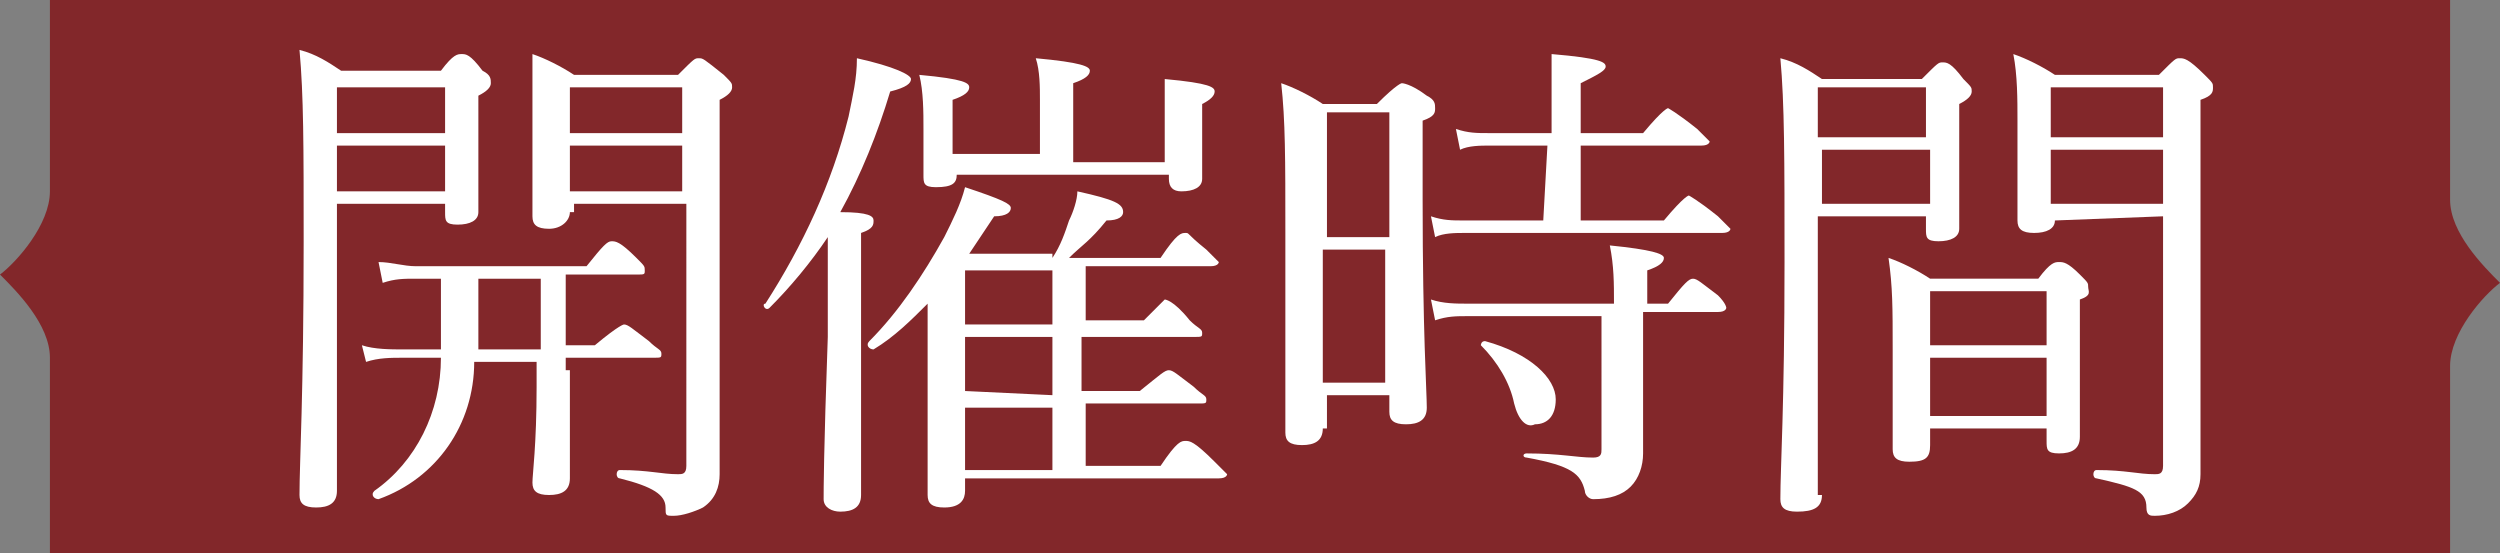
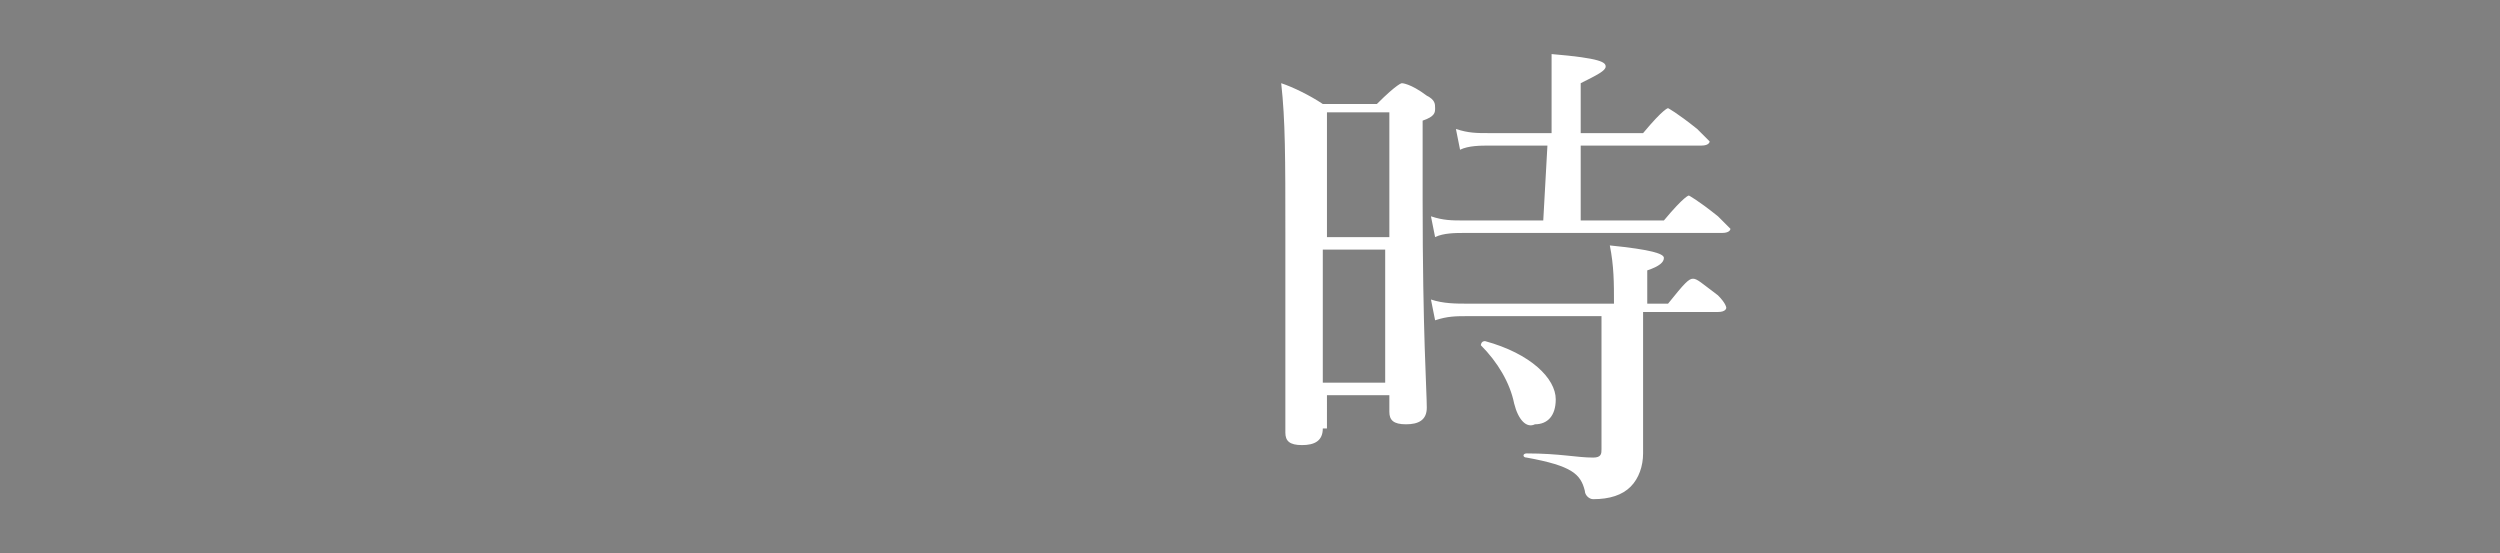
<svg xmlns="http://www.w3.org/2000/svg" version="1.1" id="レイヤー_1" x="0px" y="0px" viewBox="0 0 60.1 13.3" style="enable-background:new 0 0 60.1 13.3;" xml:space="preserve">
  <rect x="0" y="0" width="60.1" height="13.3" fill="#808080" stroke="none" />
  <style type="text/css">
	.st0{fill:#82272A;}
	.st1{fill:#FFFFFF;}
</style>
-   <path class="st0" d="M1.2,4.6c0,0.8-0.8,1.7-1.2,2c0.4,0.4,1.2,1.2,1.2,2v4.7h57.7V8.8c0-0.8,0.8-1.7,1.2-2c-0.4-0.4-1.2-1.2-1.2-2  V0H1.2V4.6z" />
  <g id="レイヤー_2_00000076567441901169817860000005034814551252063659_">
    <g id="レイヤー_1-2">
-       <path class="st1" d="M8.1,5.8c0,3.9,0,5.1,0,6c0,0.3-0.2,0.4-0.5,0.4c-0.3,0-0.4-0.1-0.4-0.3c0-0.8,0.1-2.4,0.1-6.1    c0-2.3,0-3.5-0.1-4.6c0.4,0.1,0.7,0.3,1,0.5h2.4c0.3-0.4,0.4-0.4,0.5-0.4s0.2,0,0.5,0.4c0.2,0.1,0.2,0.2,0.2,0.3    c0,0.1-0.1,0.2-0.3,0.3V3c0,1.3,0,1.9,0,2.1c0,0.2-0.2,0.3-0.5,0.3c-0.3,0-0.3-0.1-0.3-0.3V4.9H8.1V5.8z M10.7,2.1H8.1v1.1h2.6    V2.1z M8.1,4.6h2.6V3.5H8.1V4.6z M13.7,8.9c0,1.2,0,2.3,0,2.6c0,0.3-0.2,0.4-0.5,0.4c-0.3,0-0.4-0.1-0.4-0.3    c0-0.2,0.1-0.9,0.1-2.3V8.7h-1.5c0,1.5-0.9,2.8-2.3,3.3C9,12,8.9,11.9,9,11.8c1-0.7,1.6-1.9,1.6-3.2H9.7c-0.3,0-0.6,0-0.9,0.1    L8.7,8.3c0.3,0.1,0.7,0.1,1,0.1h0.9c0-0.3,0-0.6,0-0.9V6.7H10c-0.3,0-0.5,0-0.8,0.1L9.1,6.3c0.3,0,0.6,0.1,0.9,0.1h4.1    c0.4-0.5,0.5-0.6,0.6-0.6s0.2,0,0.6,0.4c0.2,0.2,0.2,0.2,0.2,0.3s0,0.1-0.2,0.1h-1.7v1.7h0.7C14.9,7.8,15,7.8,15,7.8    c0.1,0,0.2,0.1,0.6,0.4c0.2,0.2,0.3,0.2,0.3,0.3c0,0.1,0,0.1-0.2,0.1h-2.1V8.9z M11.5,6.7c0,0.7,0,1.2,0,1.7h1.5V6.7H11.5z     M13.7,5.1c0,0.2-0.2,0.4-0.5,0.4c-0.3,0-0.4-0.1-0.4-0.3c0-0.3,0-0.8,0-2.3c0-0.5,0-1.1,0-1.6c0.3,0.1,0.7,0.3,1,0.5h2.5    c0.4-0.4,0.4-0.4,0.5-0.4s0.1,0,0.6,0.4c0.2,0.2,0.2,0.2,0.2,0.3c0,0.1-0.1,0.2-0.3,0.3v2.6c0,5.7,0,6,0,6.4    c0,0.3-0.1,0.6-0.4,0.8c-0.2,0.1-0.5,0.2-0.7,0.2c-0.2,0-0.2,0-0.2-0.2c0-0.3-0.3-0.5-1.1-0.7c-0.1,0-0.1-0.2,0-0.2    c0.7,0,1,0.1,1.4,0.1c0.1,0,0.2,0,0.2-0.2V4.9h-2.7V5.1z M16.4,2.1h-2.7v1.1h2.7V2.1z M13.7,4.6h2.7V3.5h-2.7V4.6z" />
-       <path class="st1" d="M20.7,11.9c0,0.3-0.2,0.4-0.5,0.4c-0.2,0-0.4-0.1-0.4-0.3s0-1.1,0.1-3.9c0-0.8,0-1.6,0-2.4    c-0.4,0.6-0.9,1.2-1.4,1.7c-0.1,0.1-0.2-0.1-0.1-0.1c0.9-1.4,1.6-2.9,2-4.5c0.1-0.5,0.2-0.9,0.2-1.4c0.9,0.2,1.3,0.4,1.3,0.5    c0,0.1-0.1,0.2-0.5,0.3c-0.3,1-0.7,2-1.2,2.9C20.9,5.1,21,5.2,21,5.3c0,0.1,0,0.2-0.3,0.3L20.7,11.9z M25.3,6.2    c0.2-0.3,0.3-0.6,0.4-0.9c0.1-0.2,0.2-0.5,0.2-0.7C26.8,4.8,27,4.9,27,5.1c0,0.1-0.1,0.2-0.4,0.2c-0.4,0.5-0.6,0.6-0.9,0.9h2.2    c0.4-0.6,0.5-0.6,0.6-0.6S28.5,5.6,29,6c0.2,0.2,0.3,0.3,0.3,0.3s0,0.1-0.2,0.1h-3v1.3h1.4C27.9,7.3,28,7.2,28,7.2s0.2,0,0.6,0.5    c0.2,0.2,0.3,0.2,0.3,0.3c0,0.1,0,0.1-0.2,0.1h-2.7v1.3h1.4C27.9,9,28,8.9,28.1,8.9s0.2,0.1,0.6,0.4c0.2,0.2,0.3,0.2,0.3,0.3    s0,0.1-0.2,0.1h-2.7v1.5h1.8c0.4-0.6,0.5-0.6,0.6-0.6s0.2,0,0.7,0.5c0.2,0.2,0.3,0.3,0.3,0.3s0,0.1-0.2,0.1h-6.1v0.3    c0,0.2-0.1,0.4-0.5,0.4c-0.3,0-0.4-0.1-0.4-0.3s0-1,0-3.3c0-0.4,0-0.9,0-1.3c-0.4,0.4-0.8,0.8-1.3,1.1c-0.1,0-0.2-0.1-0.1-0.2    c0.7-0.7,1.3-1.6,1.8-2.5c0.2-0.4,0.4-0.8,0.5-1.2c0.9,0.3,1.1,0.4,1.1,0.5c0,0.1-0.1,0.2-0.4,0.2c-0.2,0.3-0.4,0.6-0.6,0.9H25.3z     M23,4.2c0,0.2-0.1,0.3-0.5,0.3c-0.3,0-0.3-0.1-0.3-0.3c0-0.1,0-0.4,0-1.1c0-0.4,0-0.9-0.1-1.3c1.1,0.1,1.2,0.2,1.2,0.3    c0,0.1-0.1,0.2-0.4,0.3v1.3h2.1V2.4c0-0.3,0-0.7-0.1-1c1.1,0.1,1.3,0.2,1.3,0.3c0,0.1-0.1,0.2-0.4,0.3v1.9H28V3c0-0.4,0-0.7,0-1.1    c1.1,0.1,1.2,0.2,1.2,0.3c0,0.1-0.1,0.2-0.3,0.3V3c0,0.9,0,1.2,0,1.3c0,0.2-0.2,0.3-0.5,0.3c-0.2,0-0.3-0.1-0.3-0.3V4.2L23,4.2    L23,4.2z M25.3,7.8V6.5h-2.1v1.3H25.3z M25.3,9.5V8.1h-2.1v1.3L25.3,9.5z M25.3,11.3V9.8h-2.1v1.5L25.3,11.3z" />
      <path class="st1" d="M31.8,10.3c0,0.3-0.2,0.4-0.5,0.4c-0.3,0-0.4-0.1-0.4-0.3c0-0.5,0-1.4,0-4.8c0-1.8,0-2.7-0.1-3.6    c0.3,0.1,0.7,0.3,1,0.5h1.3C33.6,2,33.7,2,33.7,2s0.2,0,0.6,0.3c0.2,0.1,0.2,0.2,0.2,0.3s0,0.2-0.3,0.3v1.9c0,3.2,0.1,4.6,0.1,5    c0,0.3-0.2,0.4-0.5,0.4c-0.3,0-0.4-0.1-0.4-0.3V9.5h-1.5V10.3z M33.4,2.7h-1.5v3h1.5V2.7z M31.8,9.2h1.5V6h-1.5L31.8,9.2z     M35.3,7.6c-0.3,0-0.5,0-0.8,0.1l-0.1-0.5c0.3,0.1,0.6,0.1,0.9,0.1h3.5V7.3c0-0.5,0-0.9-0.1-1.4c1,0.1,1.3,0.2,1.3,0.3    c0,0.1-0.1,0.2-0.4,0.3v0.8h0.5c0.4-0.5,0.5-0.6,0.6-0.6s0.2,0.1,0.6,0.4c0.2,0.2,0.2,0.3,0.2,0.3s0,0.1-0.2,0.1h-1.8v1    c0,1.3,0,2,0,2.4c0,0.3-0.1,0.6-0.3,0.8c-0.2,0.2-0.5,0.3-0.9,0.3c-0.1,0-0.2-0.1-0.2-0.2c-0.1-0.4-0.3-0.6-1.4-0.8    c-0.1,0-0.1-0.1,0-0.1c0.8,0,1.2,0.1,1.6,0.1c0.2,0,0.2-0.1,0.2-0.2V7.6L35.3,7.6z M37.2,3.5h-1.4c-0.2,0-0.5,0-0.7,0.1l-0.1-0.5    c0.3,0.1,0.5,0.1,0.8,0.1h1.5V2.5c0-0.5,0-0.8,0-1.2c1.2,0.1,1.3,0.2,1.3,0.3S38.4,1.8,38,2v1.2h1.5c0.5-0.6,0.6-0.6,0.6-0.6    s0.2,0.1,0.7,0.5c0.2,0.2,0.3,0.3,0.3,0.3s0,0.1-0.2,0.1H38v1.8h2c0.5-0.6,0.6-0.6,0.6-0.6s0.2,0.1,0.7,0.5    c0.2,0.2,0.3,0.3,0.3,0.3s0,0.1-0.2,0.1h-6.2c-0.2,0-0.5,0-0.7,0.1l-0.1-0.5c0.3,0.1,0.5,0.1,0.8,0.1h1.9L37.2,3.5z M36.4,9.7    c-0.1-0.5-0.4-1-0.8-1.4c0,0,0-0.1,0.1-0.1c1.1,0.3,1.7,0.9,1.7,1.4c0,0.4-0.2,0.6-0.5,0.6C36.7,10.3,36.5,10.1,36.4,9.7L36.4,9.7    z" />
-       <path class="st1" d="M43.8,11.9c0,0.3-0.2,0.4-0.6,0.4c-0.3,0-0.4-0.1-0.4-0.3c0-0.8,0.1-2.2,0.1-5.7c0-2.5,0-3.8-0.1-4.9    c0.4,0.1,0.7,0.3,1,0.5h2.4c0.4-0.4,0.4-0.4,0.5-0.4s0.2,0,0.5,0.4c0.2,0.2,0.2,0.2,0.2,0.3c0,0.1-0.1,0.2-0.3,0.3v0.7    c0,1.4,0,2.1,0,2.3c0,0.2-0.2,0.3-0.5,0.3c-0.3,0-0.3-0.1-0.3-0.3V5.2h-2.6V11.9z M46.3,2.1h-2.6v1.2h2.6V2.1z M43.8,4.9h2.6V3.6    h-2.6V4.9z M46.4,10.7c0,0.3-0.1,0.4-0.5,0.4c-0.3,0-0.4-0.1-0.4-0.3c0-0.3,0-0.8,0-2.4c0-1,0-1.5-0.1-2.2c0.3,0.1,0.7,0.3,1,0.5    h2.6c0.3-0.4,0.4-0.4,0.5-0.4s0.2,0,0.5,0.3c0.2,0.2,0.2,0.2,0.2,0.3S50.3,7.1,50,7.2V8c0,1.5,0,2.3,0,2.5c0,0.3-0.2,0.4-0.5,0.4    c-0.3,0-0.3-0.1-0.3-0.3v-0.3h-2.8L46.4,10.7z M49.2,7h-2.8v1.3h2.8L49.2,7z M46.4,10h2.8V8.6h-2.8L46.4,10z M49.4,5.3    c0,0.2-0.2,0.3-0.5,0.3c-0.3,0-0.4-0.1-0.4-0.3c0-0.3,0-0.9,0-2.4c0-0.5,0-1.1-0.1-1.6c0.3,0.1,0.7,0.3,1,0.5h2.5    c0.4-0.4,0.4-0.4,0.5-0.4s0.2,0,0.6,0.4c0.2,0.2,0.2,0.2,0.2,0.3s0,0.2-0.3,0.3v2.6c0,5.7,0,6,0,6.4c0,0.3-0.1,0.5-0.3,0.7    c-0.2,0.2-0.5,0.3-0.8,0.3c-0.1,0-0.2,0-0.2-0.2c0-0.4-0.3-0.5-1.2-0.7c-0.1,0-0.1-0.2,0-0.2c0.7,0,1,0.1,1.4,0.1    c0.1,0,0.2,0,0.2-0.2V5.2L49.4,5.3L49.4,5.3z M52,2.1h-2.7v1.2H52V2.1z M49.4,4.9H52V3.6h-2.7V4.9z" />
    </g>
  </g>
</svg>